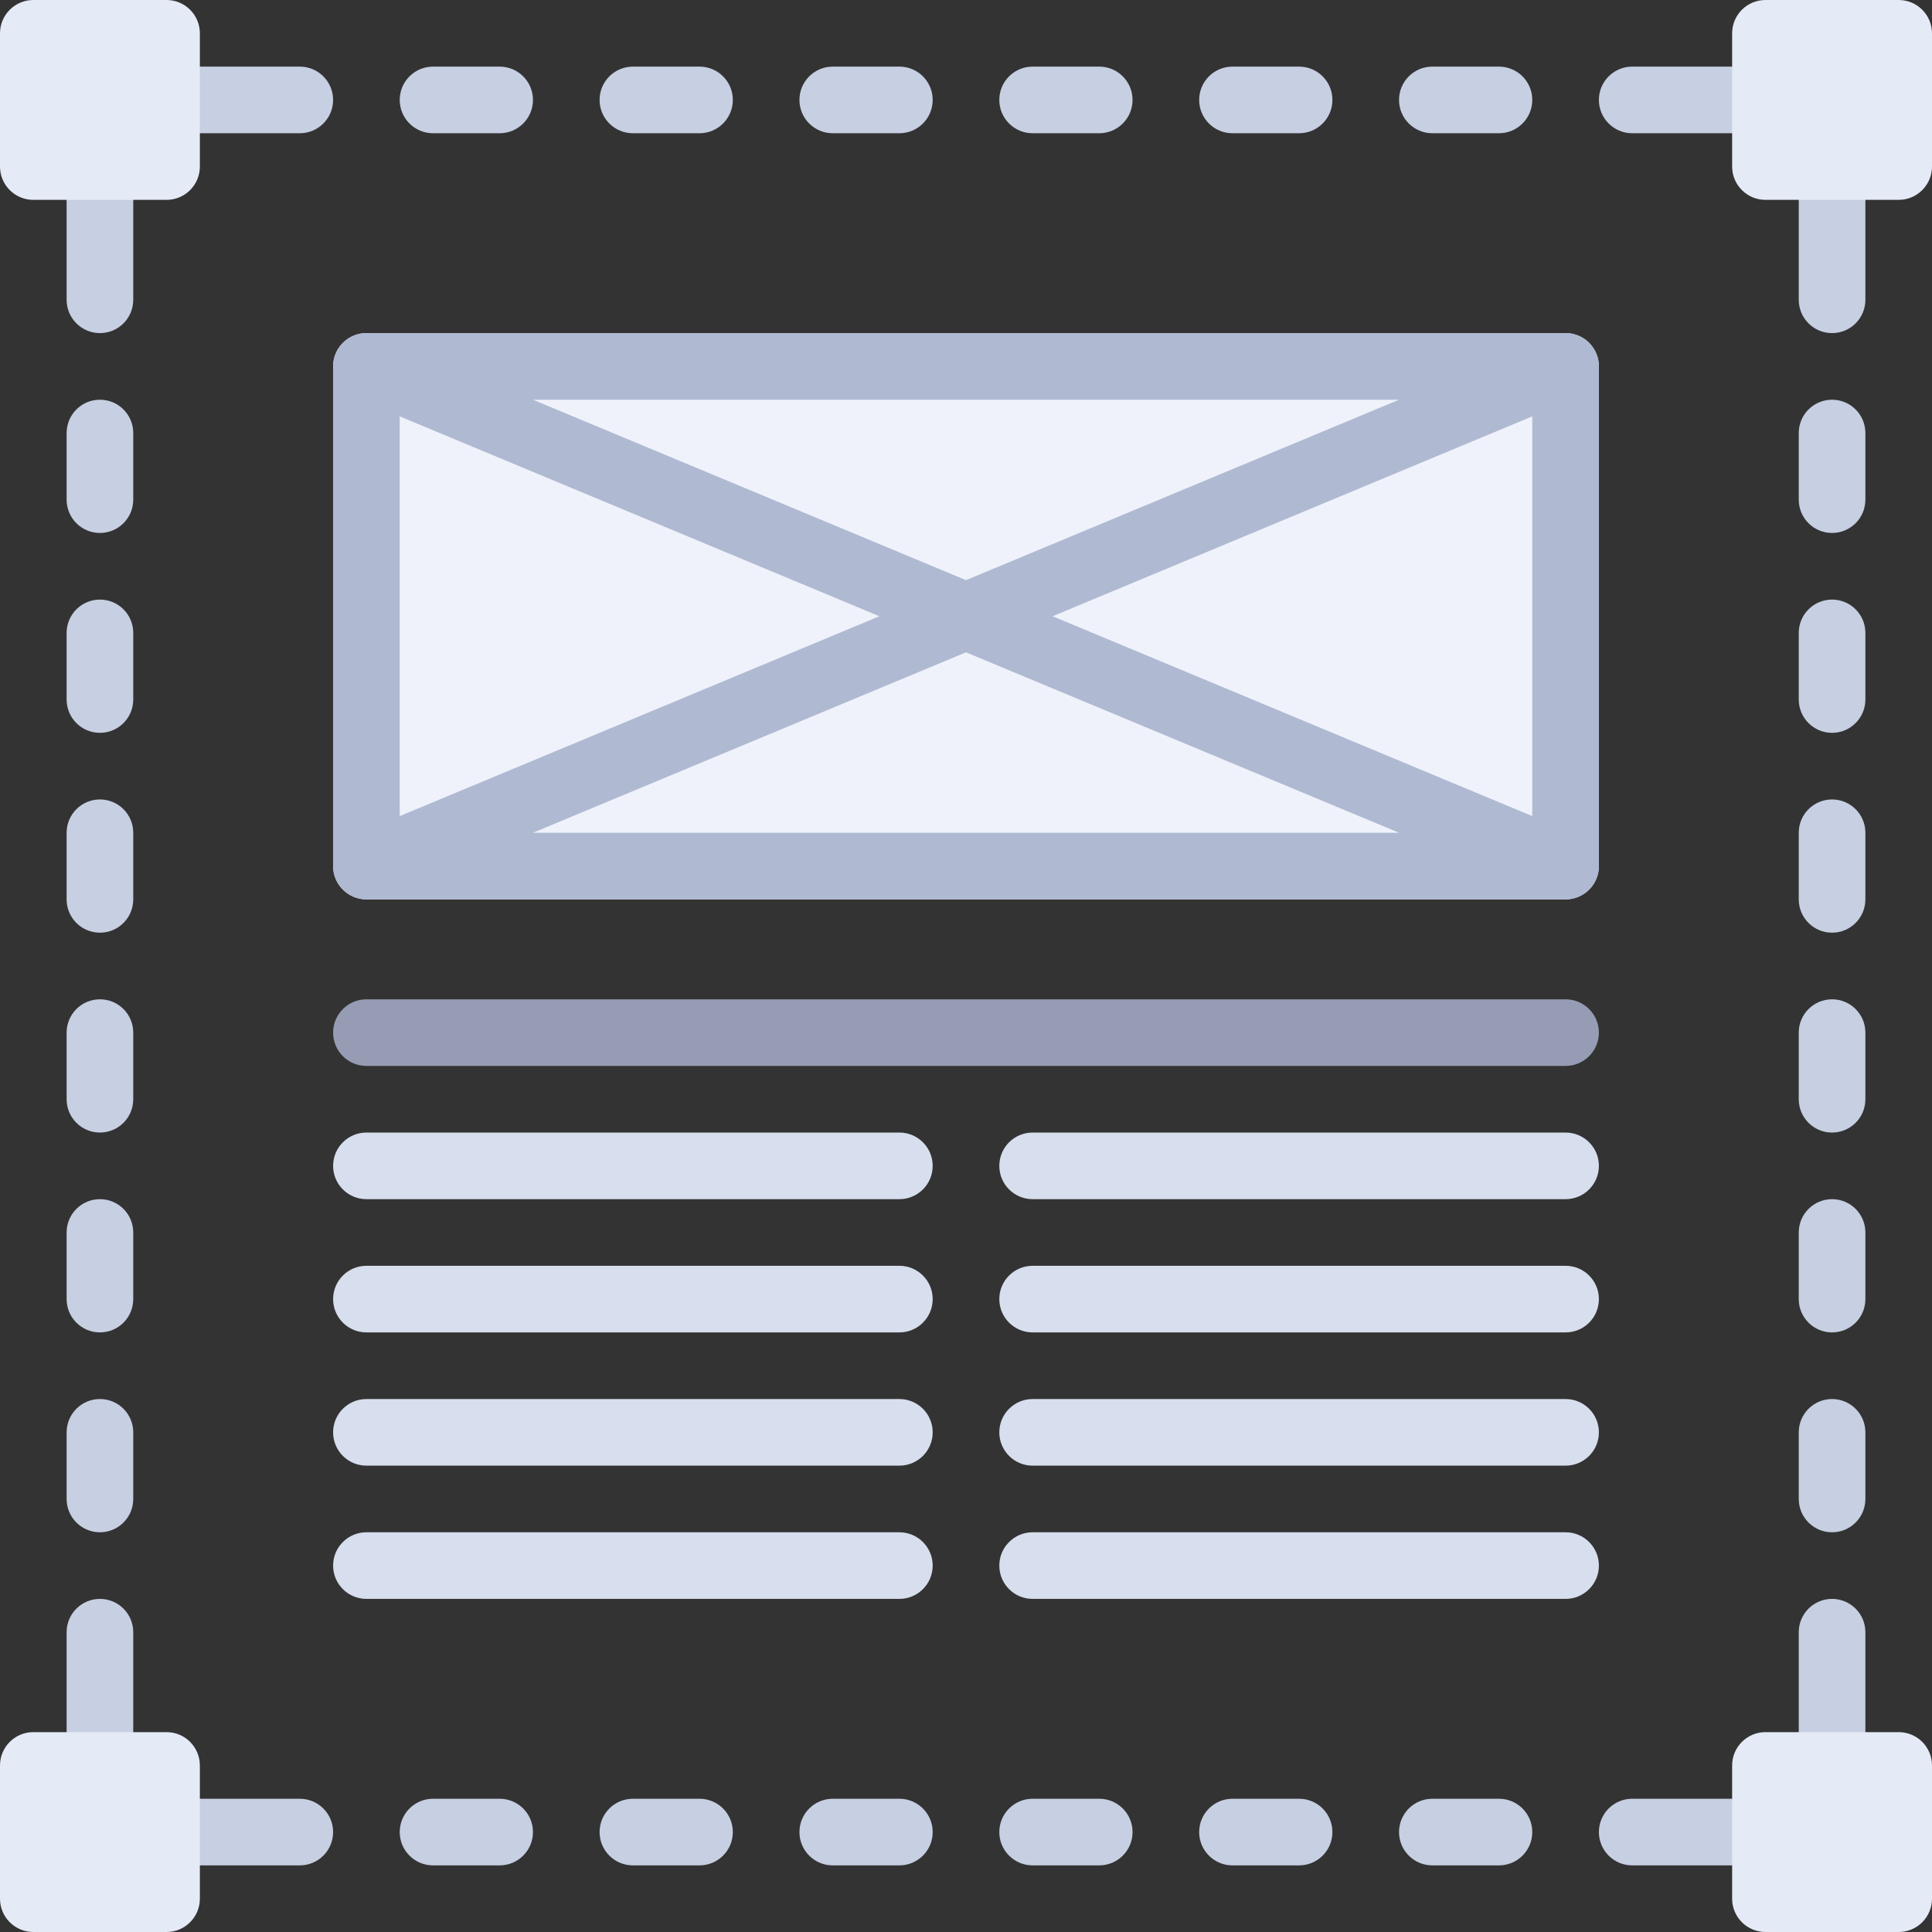
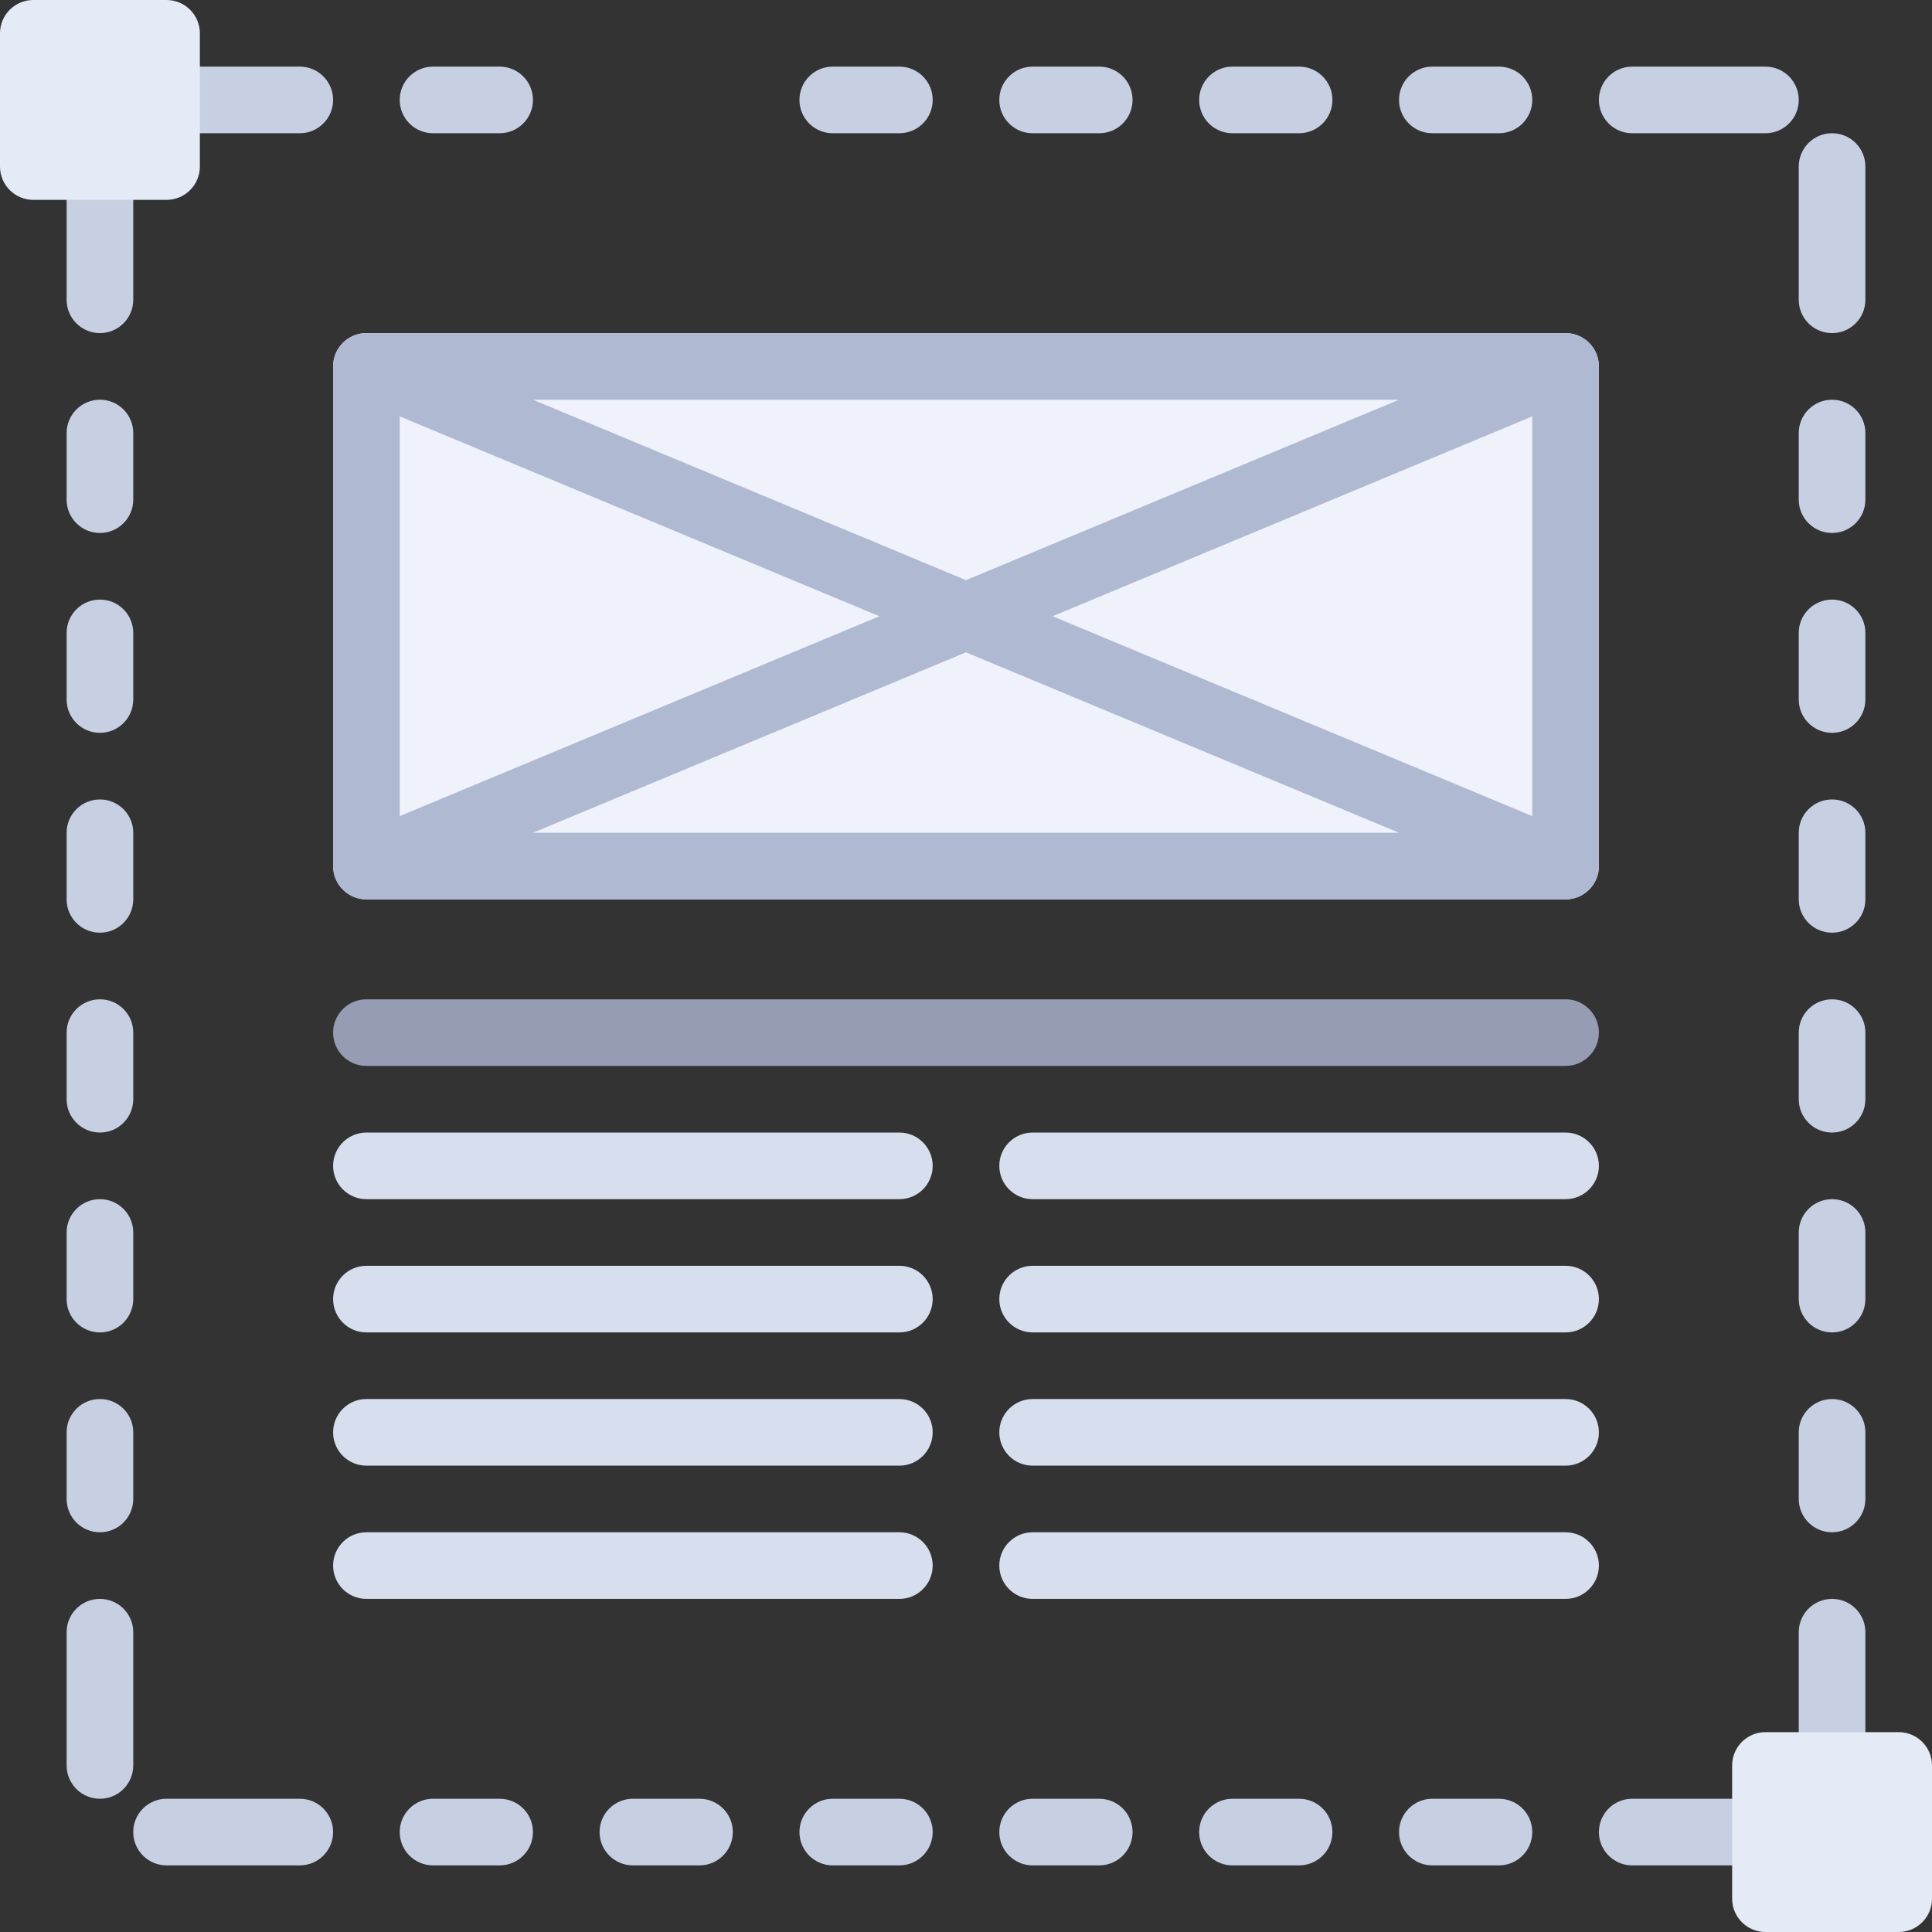
<svg xmlns="http://www.w3.org/2000/svg" version="1.1" id="Layer_1" x="0px" y="0px" viewBox="0 0 512 512" style="enable-background:new 0 0 512 512;" xml:space="preserve">
  <rect x="0" y="0" width="512" height="512" fill="#333333" stroke="none" />
  <g>
    <path style="fill:#C7CFE2;" d="M26.483,247.172c-4.875,0-8.828-3.948-8.828-8.828V220.69c0-4.879,3.953-8.828,8.828-8.828   s8.828,3.948,8.828,8.828v17.655C35.31,243.224,31.358,247.172,26.483,247.172z" />
    <path style="fill:#C7CFE2;" d="M26.483,194.207c-4.875,0-8.828-3.948-8.828-8.828v-17.655c0-4.879,3.953-8.828,8.828-8.828   s8.828,3.948,8.828,8.828v17.655C35.31,190.259,31.358,194.207,26.483,194.207z" />
    <path style="fill:#C7CFE2;" d="M26.483,300.138c-4.875,0-8.828-3.948-8.828-8.828v-17.655c0-4.879,3.953-8.828,8.828-8.828   s8.828,3.948,8.828,8.828v17.655C35.31,296.19,31.358,300.138,26.483,300.138z" />
    <path style="fill:#C7CFE2;" d="M26.483,141.241c-4.875,0-8.828-3.948-8.828-8.828v-17.655c0-4.879,3.953-8.828,8.828-8.828   s8.828,3.948,8.828,8.828v17.655C35.31,137.293,31.358,141.241,26.483,141.241z" />
    <path style="fill:#C7CFE2;" d="M26.483,88.276c-4.875,0-8.828-3.948-8.828-8.828v-35.31c0-4.879,3.953-8.828,8.828-8.828   s8.828,3.948,8.828,8.828v35.31C35.31,84.328,31.358,88.276,26.483,88.276z" />
    <path style="fill:#C7CFE2;" d="M26.483,476.69c-4.875,0-8.828-3.948-8.828-8.828v-35.31c0-4.879,3.953-8.828,8.828-8.828   s8.828,3.948,8.828,8.828v35.31C35.31,472.742,31.358,476.69,26.483,476.69z" />
    <path style="fill:#C7CFE2;" d="M26.483,353.103c-4.875,0-8.828-3.948-8.828-8.828v-17.655c0-4.879,3.953-8.828,8.828-8.828   s8.828,3.948,8.828,8.828v17.655C35.31,349.155,31.358,353.103,26.483,353.103z" />
    <path style="fill:#C7CFE2;" d="M26.483,406.069c-4.875,0-8.828-3.948-8.828-8.828v-17.655c0-4.879,3.953-8.828,8.828-8.828   s8.828,3.948,8.828,8.828v17.655C35.31,402.121,31.358,406.069,26.483,406.069z" />
    <path style="fill:#C7CFE2;" d="M485.517,247.172c-4.875,0-8.828-3.948-8.828-8.828V220.69c0-4.879,3.953-8.828,8.828-8.828   s8.828,3.948,8.828,8.828v17.655C494.345,243.224,490.392,247.172,485.517,247.172z" />
    <path style="fill:#C7CFE2;" d="M485.517,194.207c-4.875,0-8.828-3.948-8.828-8.828v-17.655c0-4.879,3.953-8.828,8.828-8.828   s8.828,3.948,8.828,8.828v17.655C494.345,190.259,490.392,194.207,485.517,194.207z" />
    <path style="fill:#C7CFE2;" d="M485.517,300.138c-4.875,0-8.828-3.948-8.828-8.828v-17.655c0-4.879,3.953-8.828,8.828-8.828   s8.828,3.948,8.828,8.828v17.655C494.345,296.19,490.392,300.138,485.517,300.138z" />
    <path style="fill:#C7CFE2;" d="M485.517,141.241c-4.875,0-8.828-3.948-8.828-8.828v-17.655c0-4.879,3.953-8.828,8.828-8.828   s8.828,3.948,8.828,8.828v17.655C494.345,137.293,490.392,141.241,485.517,141.241z" />
    <path style="fill:#C7CFE2;" d="M485.517,88.276c-4.875,0-8.828-3.948-8.828-8.828v-35.31c0-4.879,3.953-8.828,8.828-8.828   s8.828,3.948,8.828,8.828v35.31C494.345,84.328,490.392,88.276,485.517,88.276z" />
    <path style="fill:#C7CFE2;" d="M485.517,476.69c-4.875,0-8.828-3.948-8.828-8.828v-35.31c0-4.879,3.953-8.828,8.828-8.828   s8.828,3.948,8.828,8.828v35.31C494.345,472.742,490.392,476.69,485.517,476.69z" />
    <path style="fill:#C7CFE2;" d="M485.517,353.103c-4.875,0-8.828-3.948-8.828-8.828v-17.655c0-4.879,3.953-8.828,8.828-8.828   s8.828,3.948,8.828,8.828v17.655C494.345,349.155,490.392,353.103,485.517,353.103z" />
    <path style="fill:#C7CFE2;" d="M485.517,406.069c-4.875,0-8.828-3.948-8.828-8.828v-17.655c0-4.879,3.953-8.828,8.828-8.828   s8.828,3.948,8.828,8.828v17.655C494.345,402.121,490.392,406.069,485.517,406.069z" />
    <path style="fill:#C7CFE2;" d="M238.345,494.345H220.69c-4.875,0-8.828-3.948-8.828-8.828s3.953-8.828,8.828-8.828h17.655   c4.875,0,8.828,3.948,8.828,8.828S243.22,494.345,238.345,494.345z" />
    <path style="fill:#C7CFE2;" d="M185.379,494.345h-17.655c-4.875,0-8.828-3.948-8.828-8.828s3.953-8.828,8.828-8.828h17.655   c4.875,0,8.828,3.948,8.828,8.828S190.254,494.345,185.379,494.345z" />
    <path style="fill:#C7CFE2;" d="M291.31,494.345h-17.655c-4.875,0-8.828-3.948-8.828-8.828s3.953-8.828,8.828-8.828h17.655   c4.875,0,8.828,3.948,8.828,8.828S296.185,494.345,291.31,494.345z" />
    <path style="fill:#C7CFE2;" d="M132.414,494.345h-17.655c-4.875,0-8.828-3.948-8.828-8.828s3.953-8.828,8.828-8.828h17.655   c4.875,0,8.828,3.948,8.828,8.828S137.289,494.345,132.414,494.345z" />
    <path style="fill:#C7CFE2;" d="M79.448,494.345h-35.31c-4.875,0-8.828-3.948-8.828-8.828s3.953-8.828,8.828-8.828h35.31   c4.875,0,8.828,3.948,8.828,8.828S84.323,494.345,79.448,494.345z" />
    <path style="fill:#C7CFE2;" d="M467.862,494.345h-35.31c-4.875,0-8.828-3.948-8.828-8.828s3.953-8.828,8.828-8.828h35.31   c4.875,0,8.828,3.948,8.828,8.828S472.737,494.345,467.862,494.345z" />
    <path style="fill:#C7CFE2;" d="M344.276,494.345h-17.655c-4.875,0-8.828-3.948-8.828-8.828s3.953-8.828,8.828-8.828h17.655   c4.875,0,8.828,3.948,8.828,8.828S349.151,494.345,344.276,494.345z" />
    <path style="fill:#C7CFE2;" d="M397.241,494.345h-17.655c-4.875,0-8.828-3.948-8.828-8.828s3.953-8.828,8.828-8.828h17.655   c4.875,0,8.828,3.948,8.828,8.828S402.116,494.345,397.241,494.345z" />
    <path style="fill:#C7CFE2;" d="M238.345,35.31H220.69c-4.875,0-8.828-3.948-8.828-8.828s3.953-8.828,8.828-8.828h17.655   c4.875,0,8.828,3.948,8.828,8.828S243.22,35.31,238.345,35.31z" />
-     <path style="fill:#C7CFE2;" d="M185.379,35.31h-17.655c-4.875,0-8.828-3.948-8.828-8.828s3.953-8.828,8.828-8.828h17.655   c4.875,0,8.828,3.948,8.828,8.828S190.254,35.31,185.379,35.31z" />
    <path style="fill:#C7CFE2;" d="M291.31,35.31h-17.655c-4.875,0-8.828-3.948-8.828-8.828s3.953-8.828,8.828-8.828h17.655   c4.875,0,8.828,3.948,8.828,8.828S296.185,35.31,291.31,35.31z" />
    <path style="fill:#C7CFE2;" d="M132.414,35.31h-17.655c-4.875,0-8.828-3.948-8.828-8.828s3.953-8.828,8.828-8.828h17.655   c4.875,0,8.828,3.948,8.828,8.828S137.289,35.31,132.414,35.31z" />
    <path style="fill:#C7CFE2;" d="M79.448,35.31h-35.31c-4.875,0-8.828-3.948-8.828-8.828s3.953-8.828,8.828-8.828h35.31   c4.875,0,8.828,3.948,8.828,8.828S84.323,35.31,79.448,35.31z" />
    <path style="fill:#C7CFE2;" d="M467.862,35.31h-35.31c-4.875,0-8.828-3.948-8.828-8.828s3.953-8.828,8.828-8.828h35.31   c4.875,0,8.828,3.948,8.828,8.828S472.737,35.31,467.862,35.31z" />
    <path style="fill:#C7CFE2;" d="M344.276,35.31h-17.655c-4.875,0-8.828-3.948-8.828-8.828s3.953-8.828,8.828-8.828h17.655   c4.875,0,8.828,3.948,8.828,8.828S349.151,35.31,344.276,35.31z" />
    <path style="fill:#C7CFE2;" d="M397.241,35.31h-17.655c-4.875,0-8.828-3.948-8.828-8.828s3.953-8.828,8.828-8.828h17.655   c4.875,0,8.828,3.948,8.828,8.828S402.116,35.31,397.241,35.31z" />
  </g>
  <g>
    <path style="fill:#E4EAF6;" d="M0,44.138V8.828C0,3.953,3.953,0,8.828,0h35.31c4.875,0,8.828,3.953,8.828,8.828v35.31   c0,4.875-3.953,8.828-8.828,8.828H8.828C3.953,52.966,0,49.013,0,44.138z" />
-     <path style="fill:#E4EAF6;" d="M459.034,44.138V8.828c0-4.875,3.953-8.828,8.828-8.828h35.31C508.047,0,512,3.953,512,8.828v35.31   c0,4.875-3.953,8.828-8.828,8.828h-35.31C462.987,52.966,459.034,49.013,459.034,44.138z" />
-     <path style="fill:#E4EAF6;" d="M0,503.172v-35.31c0-4.875,3.953-8.828,8.828-8.828h35.31c4.875,0,8.828,3.953,8.828,8.828v35.31   c0,4.875-3.953,8.828-8.828,8.828H8.828C3.953,512,0,508.047,0,503.172z" />
    <path style="fill:#E4EAF6;" d="M459.034,503.172v-35.31c0-4.875,3.953-8.828,8.828-8.828h35.31c4.875,0,8.828,3.953,8.828,8.828   v35.31c0,4.875-3.953,8.828-8.828,8.828h-35.31C462.987,512,459.034,508.047,459.034,503.172z" />
  </g>
  <path style="fill:#EFF2FA;" d="M414.897,238.345H97.103c-4.875,0-8.828-3.953-8.828-8.828V97.103c0-4.875,3.953-8.828,8.828-8.828  h317.793c4.875,0,8.828,3.953,8.828,8.828v132.414C423.724,234.392,419.772,238.345,414.897,238.345z" />
  <path style="fill:#959CB3;" d="M414.897,282.483H97.103c-4.875,0-8.828-3.953-8.828-8.828l0,0c0-4.875,3.953-8.828,8.828-8.828  h317.793c4.875,0,8.828,3.953,8.828,8.828l0,0C423.724,278.53,419.772,282.483,414.897,282.483z" />
  <g>
    <path style="fill:#D7DEED;" d="M238.345,317.793H97.103c-4.875,0-8.828-3.953-8.828-8.828l0,0c0-4.875,3.953-8.828,8.828-8.828   h141.241c4.875,0,8.828,3.953,8.828,8.828l0,0C247.172,313.841,243.22,317.793,238.345,317.793z" />
    <path style="fill:#D7DEED;" d="M414.897,317.793H273.655c-4.875,0-8.828-3.953-8.828-8.828l0,0c0-4.875,3.953-8.828,8.828-8.828   h141.241c4.875,0,8.828,3.953,8.828,8.828l0,0C423.724,313.841,419.772,317.793,414.897,317.793z" />
    <path style="fill:#D7DEED;" d="M238.345,353.103H97.103c-4.875,0-8.828-3.953-8.828-8.828l0,0c0-4.875,3.953-8.828,8.828-8.828   h141.241c4.875,0,8.828,3.953,8.828,8.828l0,0C247.172,349.151,243.22,353.103,238.345,353.103z" />
    <path style="fill:#D7DEED;" d="M414.897,353.103H273.655c-4.875,0-8.828-3.953-8.828-8.828l0,0c0-4.875,3.953-8.828,8.828-8.828   h141.241c4.875,0,8.828,3.953,8.828,8.828l0,0C423.724,349.151,419.772,353.103,414.897,353.103z" />
    <path style="fill:#D7DEED;" d="M238.345,388.414H97.103c-4.875,0-8.828-3.953-8.828-8.828l0,0c0-4.875,3.953-8.828,8.828-8.828   h141.241c4.875,0,8.828,3.953,8.828,8.828l0,0C247.172,384.461,243.22,388.414,238.345,388.414z" />
    <path style="fill:#D7DEED;" d="M414.897,388.414H273.655c-4.875,0-8.828-3.953-8.828-8.828l0,0c0-4.875,3.953-8.828,8.828-8.828   h141.241c4.875,0,8.828,3.953,8.828,8.828l0,0C423.724,384.461,419.772,388.414,414.897,388.414z" />
    <path style="fill:#D7DEED;" d="M238.345,423.724H97.103c-4.875,0-8.828-3.953-8.828-8.828l0,0c0-4.875,3.953-8.828,8.828-8.828   h141.241c4.875,0,8.828,3.953,8.828,8.828l0,0C247.172,419.772,243.22,423.724,238.345,423.724z" />
    <path style="fill:#D7DEED;" d="M414.897,423.724H273.655c-4.875,0-8.828-3.953-8.828-8.828l0,0c0-4.875,3.953-8.828,8.828-8.828   h141.241c4.875,0,8.828,3.953,8.828,8.828l0,0C423.724,419.772,419.772,423.724,414.897,423.724z" />
  </g>
  <path style="fill:#AFB9D2;" d="M414.897,88.276H97.103c-4.875,0-8.828,3.953-8.828,8.828v132.414c0,4.875,3.953,8.828,8.828,8.828  h317.793c4.875,0,8.828-3.953,8.828-8.828V97.103C423.724,92.228,419.772,88.276,414.897,88.276z M105.931,110.344l127.121,52.967  l-127.121,52.967V110.344z M141.238,105.931h229.524L256,153.748L141.238,105.931z M256,172.873l114.762,47.817H141.238L256,172.873  z M278.948,163.31l127.121-52.967v105.934L278.948,163.31z" />
  <g>
</g>
  <g>
</g>
  <g>
</g>
  <g>
</g>
  <g>
</g>
  <g>
</g>
  <g>
</g>
  <g>
</g>
  <g>
</g>
  <g>
</g>
  <g>
</g>
  <g>
</g>
  <g>
</g>
  <g>
</g>
  <g>
</g>
</svg>